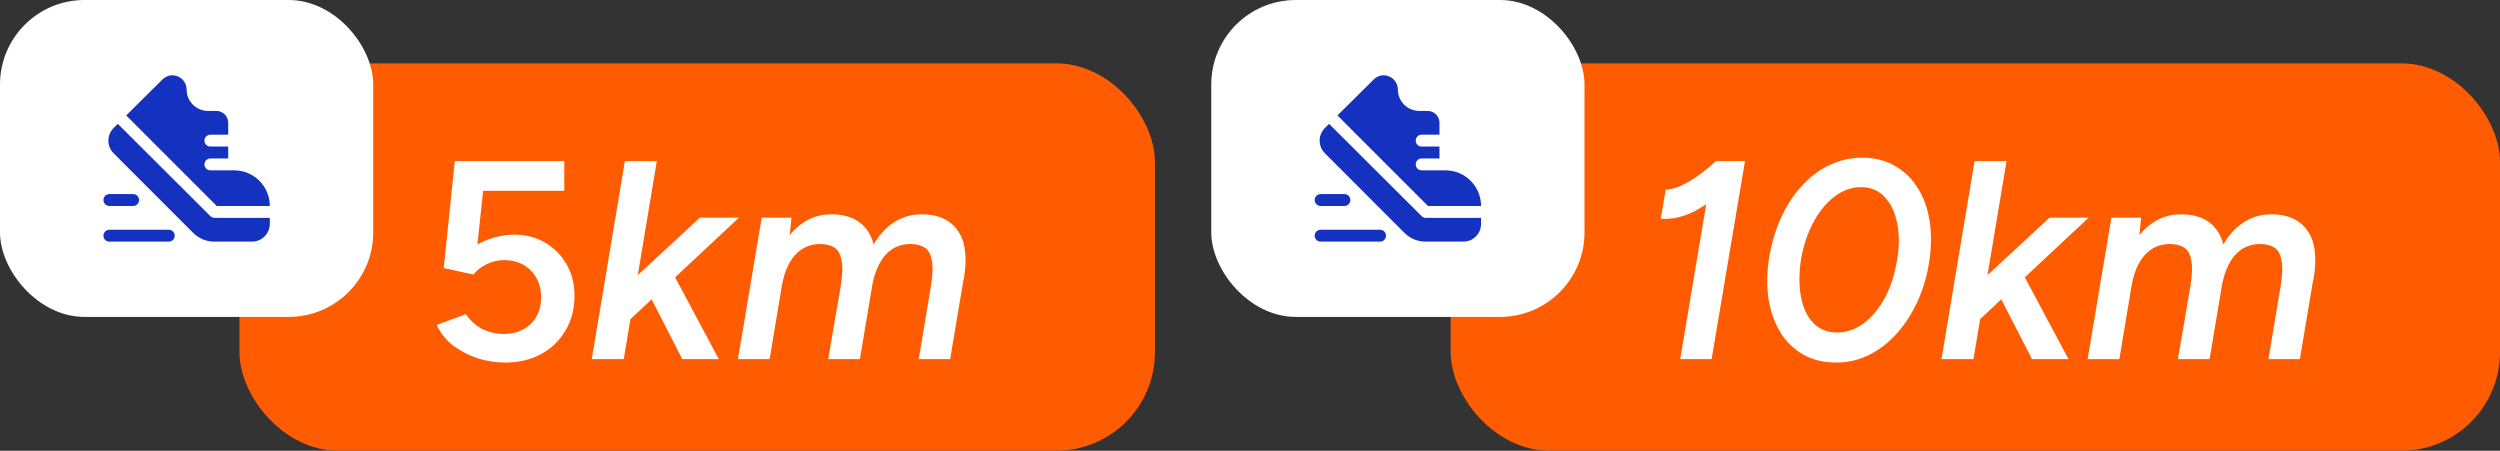
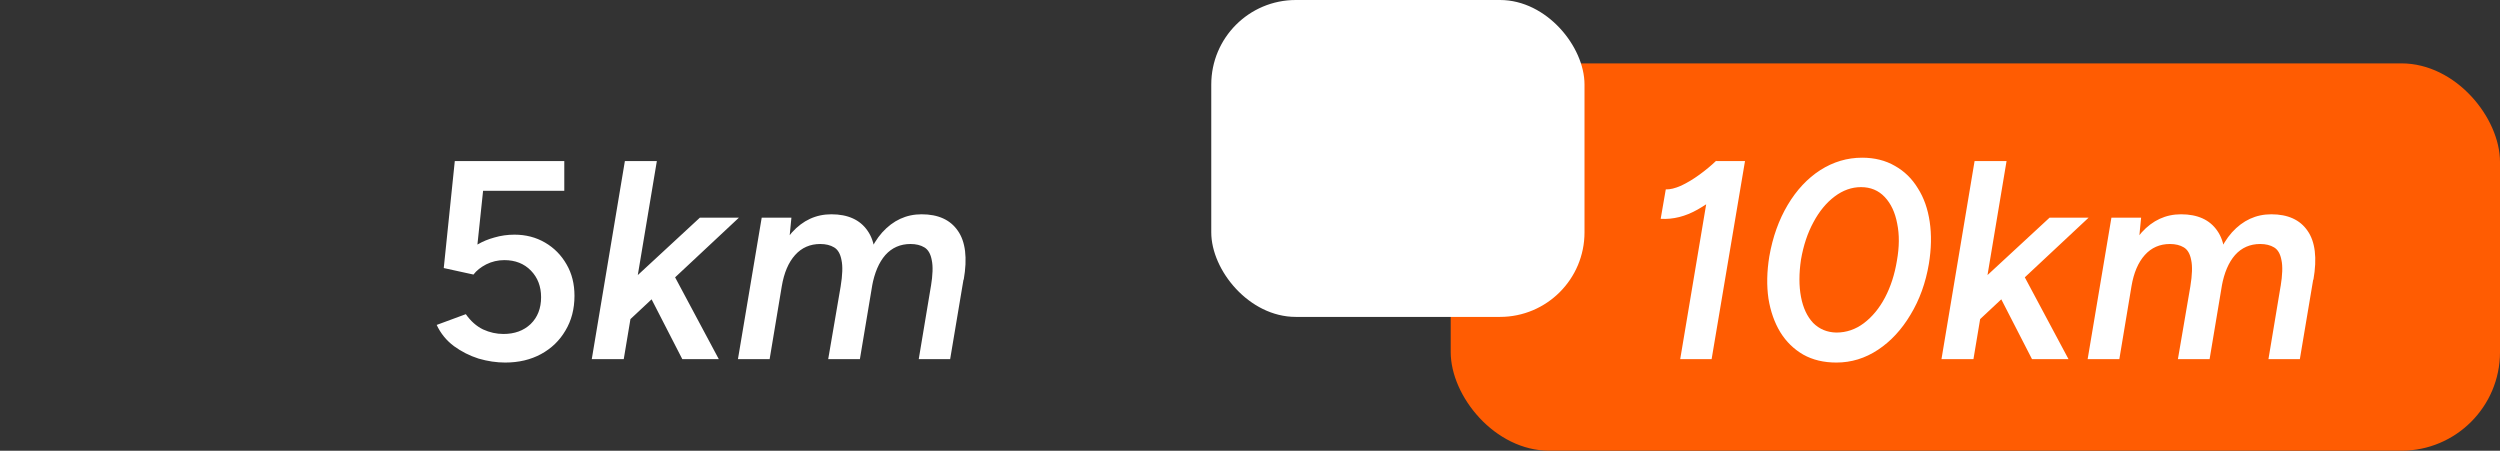
<svg xmlns="http://www.w3.org/2000/svg" width="355" height="64" viewBox="0 0 355 64" fill="none">
  <rect x="0" y="0" width="355" height="64" fill="#333333" stroke="none" />
-   <rect x="34" y="9" width="130" height="55" rx="14" fill="#FF5C02" />
-   <rect width="53" height="45" rx="12" fill="white" />
  <path d="M71.732 51.482C70.5 51.482 69.241 51.295 67.955 50.92C66.696 50.518 65.531 49.929 64.46 49.152C63.388 48.348 62.571 47.344 62.009 46.139L66.147 44.612C66.844 45.603 67.661 46.326 68.598 46.781C69.536 47.21 70.5 47.424 71.491 47.424C73.071 47.424 74.357 46.955 75.348 46.018C76.339 45.054 76.835 43.781 76.835 42.201C76.835 40.674 76.352 39.415 75.388 38.424C74.424 37.433 73.165 36.938 71.611 36.938C70.701 36.938 69.844 37.139 69.04 37.54C68.263 37.942 67.661 38.424 67.232 38.987L63.013 38.063L64.58 22.875H80.129V27.094H68.598L67.794 34.728C68.518 34.299 69.321 33.965 70.205 33.724C71.116 33.456 72.067 33.322 73.058 33.322C74.665 33.322 76.111 33.697 77.397 34.447C78.683 35.197 79.701 36.228 80.451 37.54C81.201 38.826 81.576 40.313 81.576 42C81.576 43.875 81.147 45.522 80.29 46.942C79.46 48.362 78.308 49.473 76.835 50.277C75.361 51.08 73.66 51.482 71.732 51.482ZM84.031 51L88.732 22.875H93.272L88.572 51H84.031ZM89.456 45.375L87.085 42.281L99.379 30.911H104.924L89.456 45.375ZM96.888 51L91.545 40.594L94.839 37.46L102.071 51H96.888ZM104.787 51L108.162 30.911H112.381L112.019 34.607L109.287 51H104.787ZM117.604 51L119.372 40.674L124.033 39.469L122.104 51H117.604ZM119.372 40.674C119.64 39.04 119.68 37.795 119.493 36.938C119.332 36.054 118.984 35.451 118.448 35.13C117.912 34.808 117.256 34.648 116.479 34.648C115.033 34.648 113.841 35.17 112.903 36.215C111.966 37.259 111.336 38.732 111.015 40.634L109.368 40.393C109.903 37.179 110.935 34.715 112.461 33C114.015 31.286 115.877 30.429 118.046 30.429C120.403 30.429 122.118 31.206 123.189 32.759C124.287 34.313 124.568 36.63 124.033 39.71L119.372 40.674ZM130.461 51L132.189 40.634L136.849 39.509L134.921 51H130.461ZM132.189 40.674C132.457 39.04 132.497 37.795 132.309 36.938C132.149 36.054 131.8 35.451 131.265 35.13C130.729 34.808 130.073 34.648 129.296 34.648C127.85 34.648 126.658 35.17 125.72 36.215C124.809 37.259 124.18 38.732 123.832 40.634L122.184 40.393C122.72 37.179 123.751 34.715 125.278 33C126.832 31.286 128.693 30.429 130.863 30.429C133.22 30.429 134.934 31.206 136.006 32.759C137.104 34.313 137.385 36.63 136.849 39.71L132.189 40.674Z" fill="white" />
-   <path d="M30.778 29.25L17.919 16.391L23.024 11.329C23.208 11.13 23.431 10.97 23.679 10.86C23.927 10.749 24.195 10.691 24.467 10.688C25.006 10.688 25.523 10.902 25.904 11.283C26.286 11.664 26.5 12.182 26.5 12.721C26.5 13.524 26.819 14.295 27.387 14.863C27.955 15.431 28.726 15.75 29.529 15.75H30.719C31.166 15.75 31.596 15.928 31.912 16.244C32.228 16.561 32.406 16.99 32.406 17.438V19.125H29.875C29.651 19.125 29.437 19.214 29.278 19.372C29.12 19.53 29.031 19.745 29.031 19.969C29.031 20.192 29.12 20.407 29.278 20.565C29.437 20.724 29.651 20.812 29.875 20.812H32.406V22.5H29.875C29.651 22.5 29.437 22.589 29.278 22.747C29.12 22.905 29.031 23.12 29.031 23.344C29.031 23.567 29.12 23.782 29.278 23.94C29.437 24.099 29.651 24.188 29.875 24.188H33.25C34.593 24.188 35.88 24.721 36.83 25.67C37.779 26.62 38.312 27.907 38.312 29.25H30.778ZM29.875 30.693L16.729 17.589L16.13 18.18C15.656 18.655 15.39 19.298 15.39 19.969C15.39 20.64 15.656 21.283 16.13 21.758L27.445 33.081C27.837 33.472 28.303 33.782 28.816 33.994C29.328 34.205 29.878 34.313 30.432 34.312H35.781C36.453 34.312 37.096 34.046 37.571 33.571C38.046 33.096 38.312 32.453 38.312 31.781V30.938H30.432C30.223 30.924 30.026 30.837 29.875 30.693ZM23.969 32.625H15.531C15.307 32.625 15.093 32.714 14.935 32.872C14.776 33.03 14.688 33.245 14.688 33.469C14.688 33.693 14.776 33.907 14.935 34.065C15.093 34.224 15.307 34.312 15.531 34.312H23.969C24.192 34.312 24.407 34.224 24.565 34.065C24.724 33.907 24.812 33.693 24.812 33.469C24.812 33.245 24.724 33.03 24.565 32.872C24.407 32.714 24.192 32.625 23.969 32.625ZM15.531 29.25H18.906C19.13 29.25 19.345 29.161 19.503 29.003C19.661 28.845 19.75 28.63 19.75 28.406C19.75 28.183 19.661 27.968 19.503 27.81C19.345 27.651 19.13 27.562 18.906 27.562H15.531C15.307 27.562 15.093 27.651 14.935 27.81C14.776 27.968 14.688 28.183 14.688 28.406C14.688 28.63 14.776 28.845 14.935 29.003C15.093 29.161 15.307 29.25 15.531 29.25Z" fill="#1431BF" />
  <rect x="206" y="9" width="149" height="55" rx="14" fill="#FF5C02" />
  <rect x="172" width="53" height="45" rx="12" fill="white" />
  <path d="M238.589 51L242.888 25.366L243.732 22.875H247.79L243.049 51H238.589ZM235.817 31.072L236.54 26.893C237.129 26.92 237.853 26.746 238.71 26.371C239.567 25.969 240.437 25.447 241.321 24.804C242.205 24.161 242.995 23.505 243.692 22.835L246.263 25.929C244.576 27.456 242.848 28.728 241.08 29.746C239.339 30.737 237.585 31.179 235.817 31.072ZM260.763 51.482C258.969 51.482 257.402 51.107 256.063 50.357C254.723 49.58 253.638 48.522 252.808 47.183C251.978 45.817 251.415 44.223 251.121 42.402C250.853 40.554 250.893 38.558 251.241 36.415C251.723 33.657 252.594 31.219 253.853 29.103C255.112 26.987 256.652 25.34 258.473 24.161C260.321 22.983 262.303 22.393 264.42 22.393C266.187 22.393 267.741 22.782 269.08 23.558C270.419 24.308 271.504 25.366 272.335 26.733C273.192 28.072 273.754 29.666 274.022 31.514C274.29 33.335 274.25 35.317 273.902 37.46C273.446 40.165 272.576 42.576 271.29 44.692C270.031 46.808 268.491 48.469 266.669 49.674C264.848 50.88 262.879 51.482 260.763 51.482ZM260.763 47.223C262.183 47.223 263.482 46.781 264.661 45.897C265.866 44.987 266.87 43.768 267.674 42.241C268.478 40.714 269.04 38.973 269.361 37.018C269.71 35.063 269.723 33.308 269.402 31.755C269.107 30.174 268.518 28.916 267.634 27.978C266.75 27.041 265.625 26.572 264.259 26.572C262.946 26.572 261.701 27.014 260.522 27.898C259.344 28.782 258.339 30 257.509 31.554C256.679 33.081 256.089 34.849 255.741 36.857C255.446 38.84 255.446 40.607 255.741 42.161C256.036 43.714 256.612 44.947 257.469 45.857C258.353 46.741 259.451 47.197 260.763 47.223ZM275.689 51L280.39 22.875H284.93L280.229 51H275.689ZM281.113 45.375L278.742 42.281L291.037 30.911H296.581L281.113 45.375ZM288.546 51L283.202 40.594L286.497 37.46L293.729 51H288.546ZM296.445 51L299.82 30.911H304.038L303.677 34.607L300.945 51H296.445ZM309.262 51L311.029 40.674L315.69 39.469L313.762 51H309.262ZM311.029 40.674C311.297 39.04 311.337 37.795 311.15 36.938C310.989 36.054 310.641 35.451 310.105 35.13C309.57 34.808 308.913 34.648 308.137 34.648C306.69 34.648 305.498 35.17 304.561 36.215C303.623 37.259 302.994 38.732 302.672 40.634L301.025 40.393C301.561 37.179 302.592 34.715 304.119 33C305.672 31.286 307.534 30.429 309.704 30.429C312.061 30.429 313.775 31.206 314.846 32.759C315.945 34.313 316.226 36.63 315.69 39.71L311.029 40.674ZM322.119 51L323.846 40.634L328.507 39.509L326.578 51H322.119ZM323.846 40.674C324.114 39.04 324.154 37.795 323.967 36.938C323.806 36.054 323.458 35.451 322.922 35.13C322.386 34.808 321.73 34.648 320.953 34.648C319.507 34.648 318.315 35.17 317.378 36.215C316.467 37.259 315.837 38.732 315.489 40.634L313.842 40.393C314.378 37.179 315.409 34.715 316.936 33C318.489 31.286 320.351 30.429 322.52 30.429C324.877 30.429 326.592 31.206 327.663 32.759C328.761 34.313 329.043 36.63 328.507 39.71L323.846 40.674Z" fill="white" />
-   <path d="M202.778 29.25L189.919 16.391L195.024 11.329C195.208 11.13 195.431 10.97 195.679 10.86C195.927 10.749 196.195 10.691 196.467 10.688C197.006 10.688 197.523 10.902 197.904 11.283C198.286 11.664 198.5 12.182 198.5 12.721C198.5 13.524 198.819 14.295 199.387 14.863C199.955 15.431 200.726 15.75 201.529 15.75H202.719C203.166 15.75 203.596 15.928 203.912 16.244C204.228 16.561 204.406 16.99 204.406 17.438V19.125H201.875C201.651 19.125 201.437 19.214 201.278 19.372C201.12 19.53 201.031 19.745 201.031 19.969C201.031 20.192 201.12 20.407 201.278 20.565C201.437 20.724 201.651 20.812 201.875 20.812H204.406V22.5H201.875C201.651 22.5 201.437 22.589 201.278 22.747C201.12 22.905 201.031 23.12 201.031 23.344C201.031 23.567 201.12 23.782 201.278 23.94C201.437 24.099 201.651 24.188 201.875 24.188H205.25C206.593 24.188 207.88 24.721 208.83 25.67C209.779 26.62 210.313 27.907 210.313 29.25H202.778ZM201.875 30.693L188.729 17.589L188.13 18.18C187.656 18.655 187.39 19.298 187.39 19.969C187.39 20.64 187.656 21.283 188.13 21.758L199.445 33.081C199.838 33.472 200.303 33.782 200.816 33.994C201.328 34.205 201.877 34.313 202.432 34.312H207.781C208.453 34.312 209.096 34.046 209.571 33.571C210.046 33.096 210.313 32.453 210.313 31.781V30.938H202.432C202.223 30.924 202.026 30.837 201.875 30.693ZM195.969 32.625H187.531C187.307 32.625 187.093 32.714 186.935 32.872C186.776 33.03 186.688 33.245 186.688 33.469C186.688 33.693 186.776 33.907 186.935 34.065C187.093 34.224 187.307 34.312 187.531 34.312H195.969C196.193 34.312 196.407 34.224 196.565 34.065C196.724 33.907 196.813 33.693 196.813 33.469C196.813 33.245 196.724 33.03 196.565 32.872C196.407 32.714 196.193 32.625 195.969 32.625ZM187.531 29.25H190.906C191.13 29.25 191.345 29.161 191.503 29.003C191.661 28.845 191.75 28.63 191.75 28.406C191.75 28.183 191.661 27.968 191.503 27.81C191.345 27.651 191.13 27.562 190.906 27.562H187.531C187.307 27.562 187.093 27.651 186.935 27.81C186.776 27.968 186.688 28.183 186.688 28.406C186.688 28.63 186.776 28.845 186.935 29.003C187.093 29.161 187.307 29.25 187.531 29.25Z" fill="#1431BF" />
</svg>